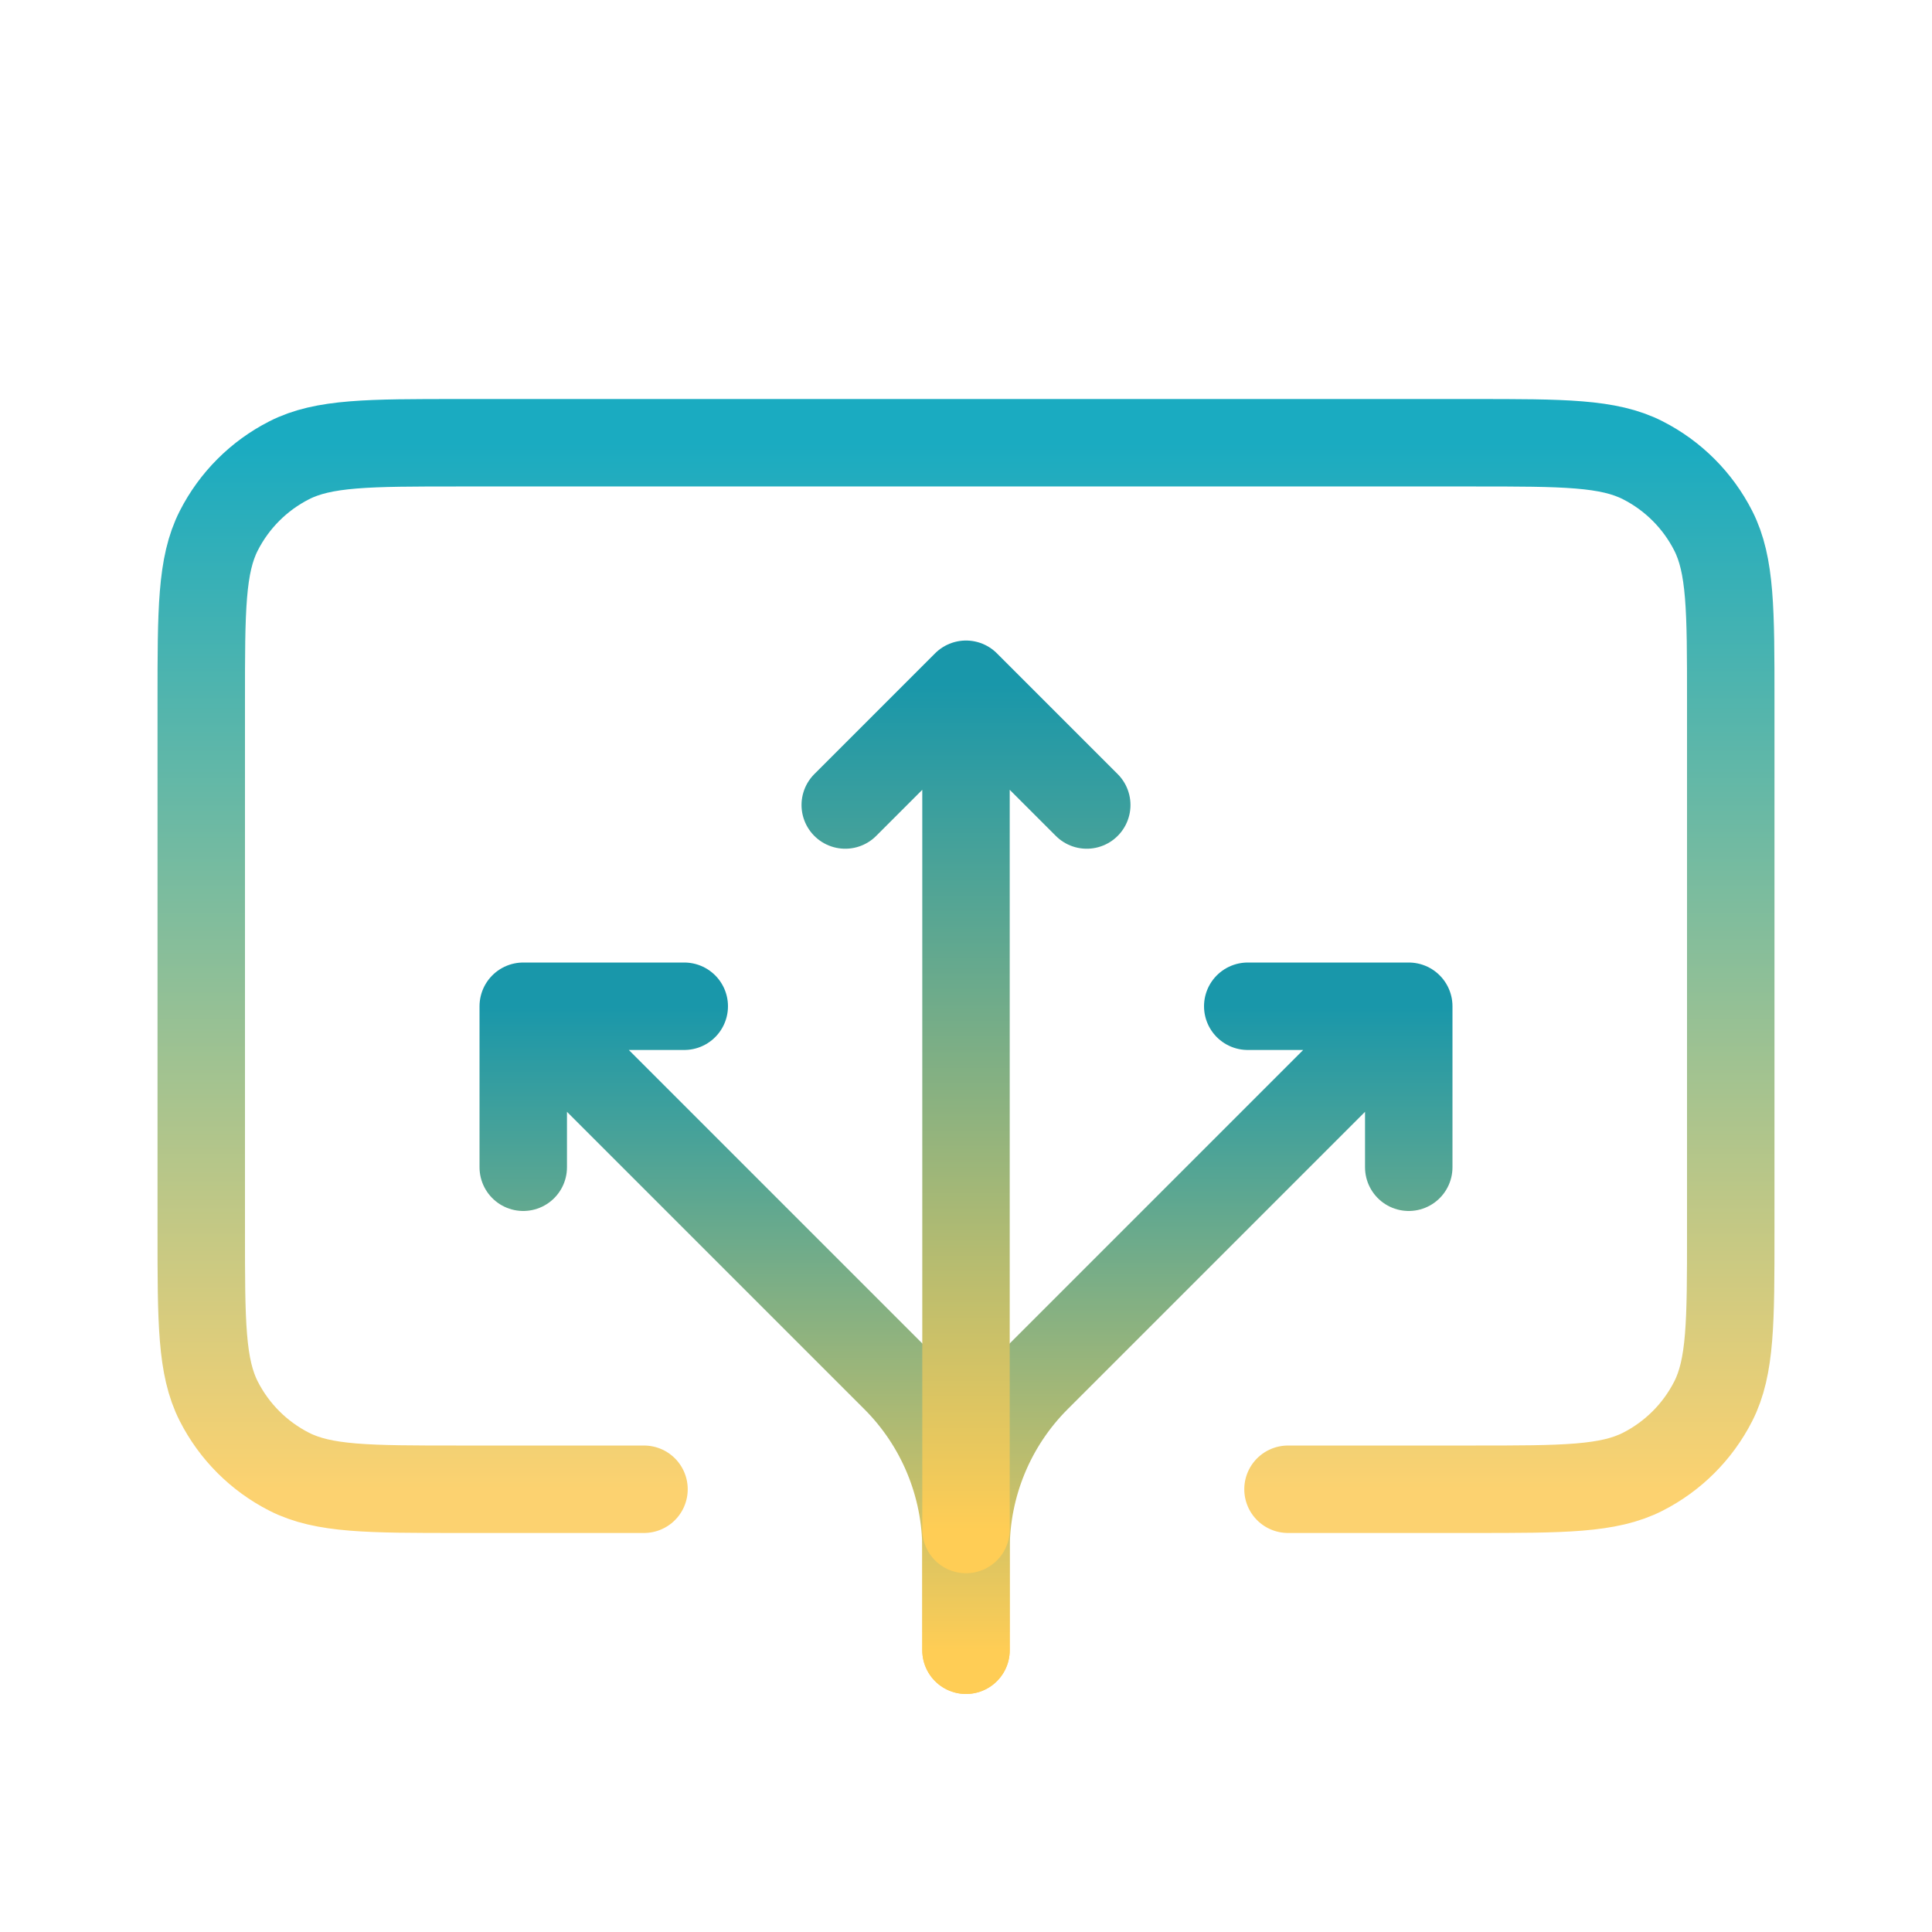
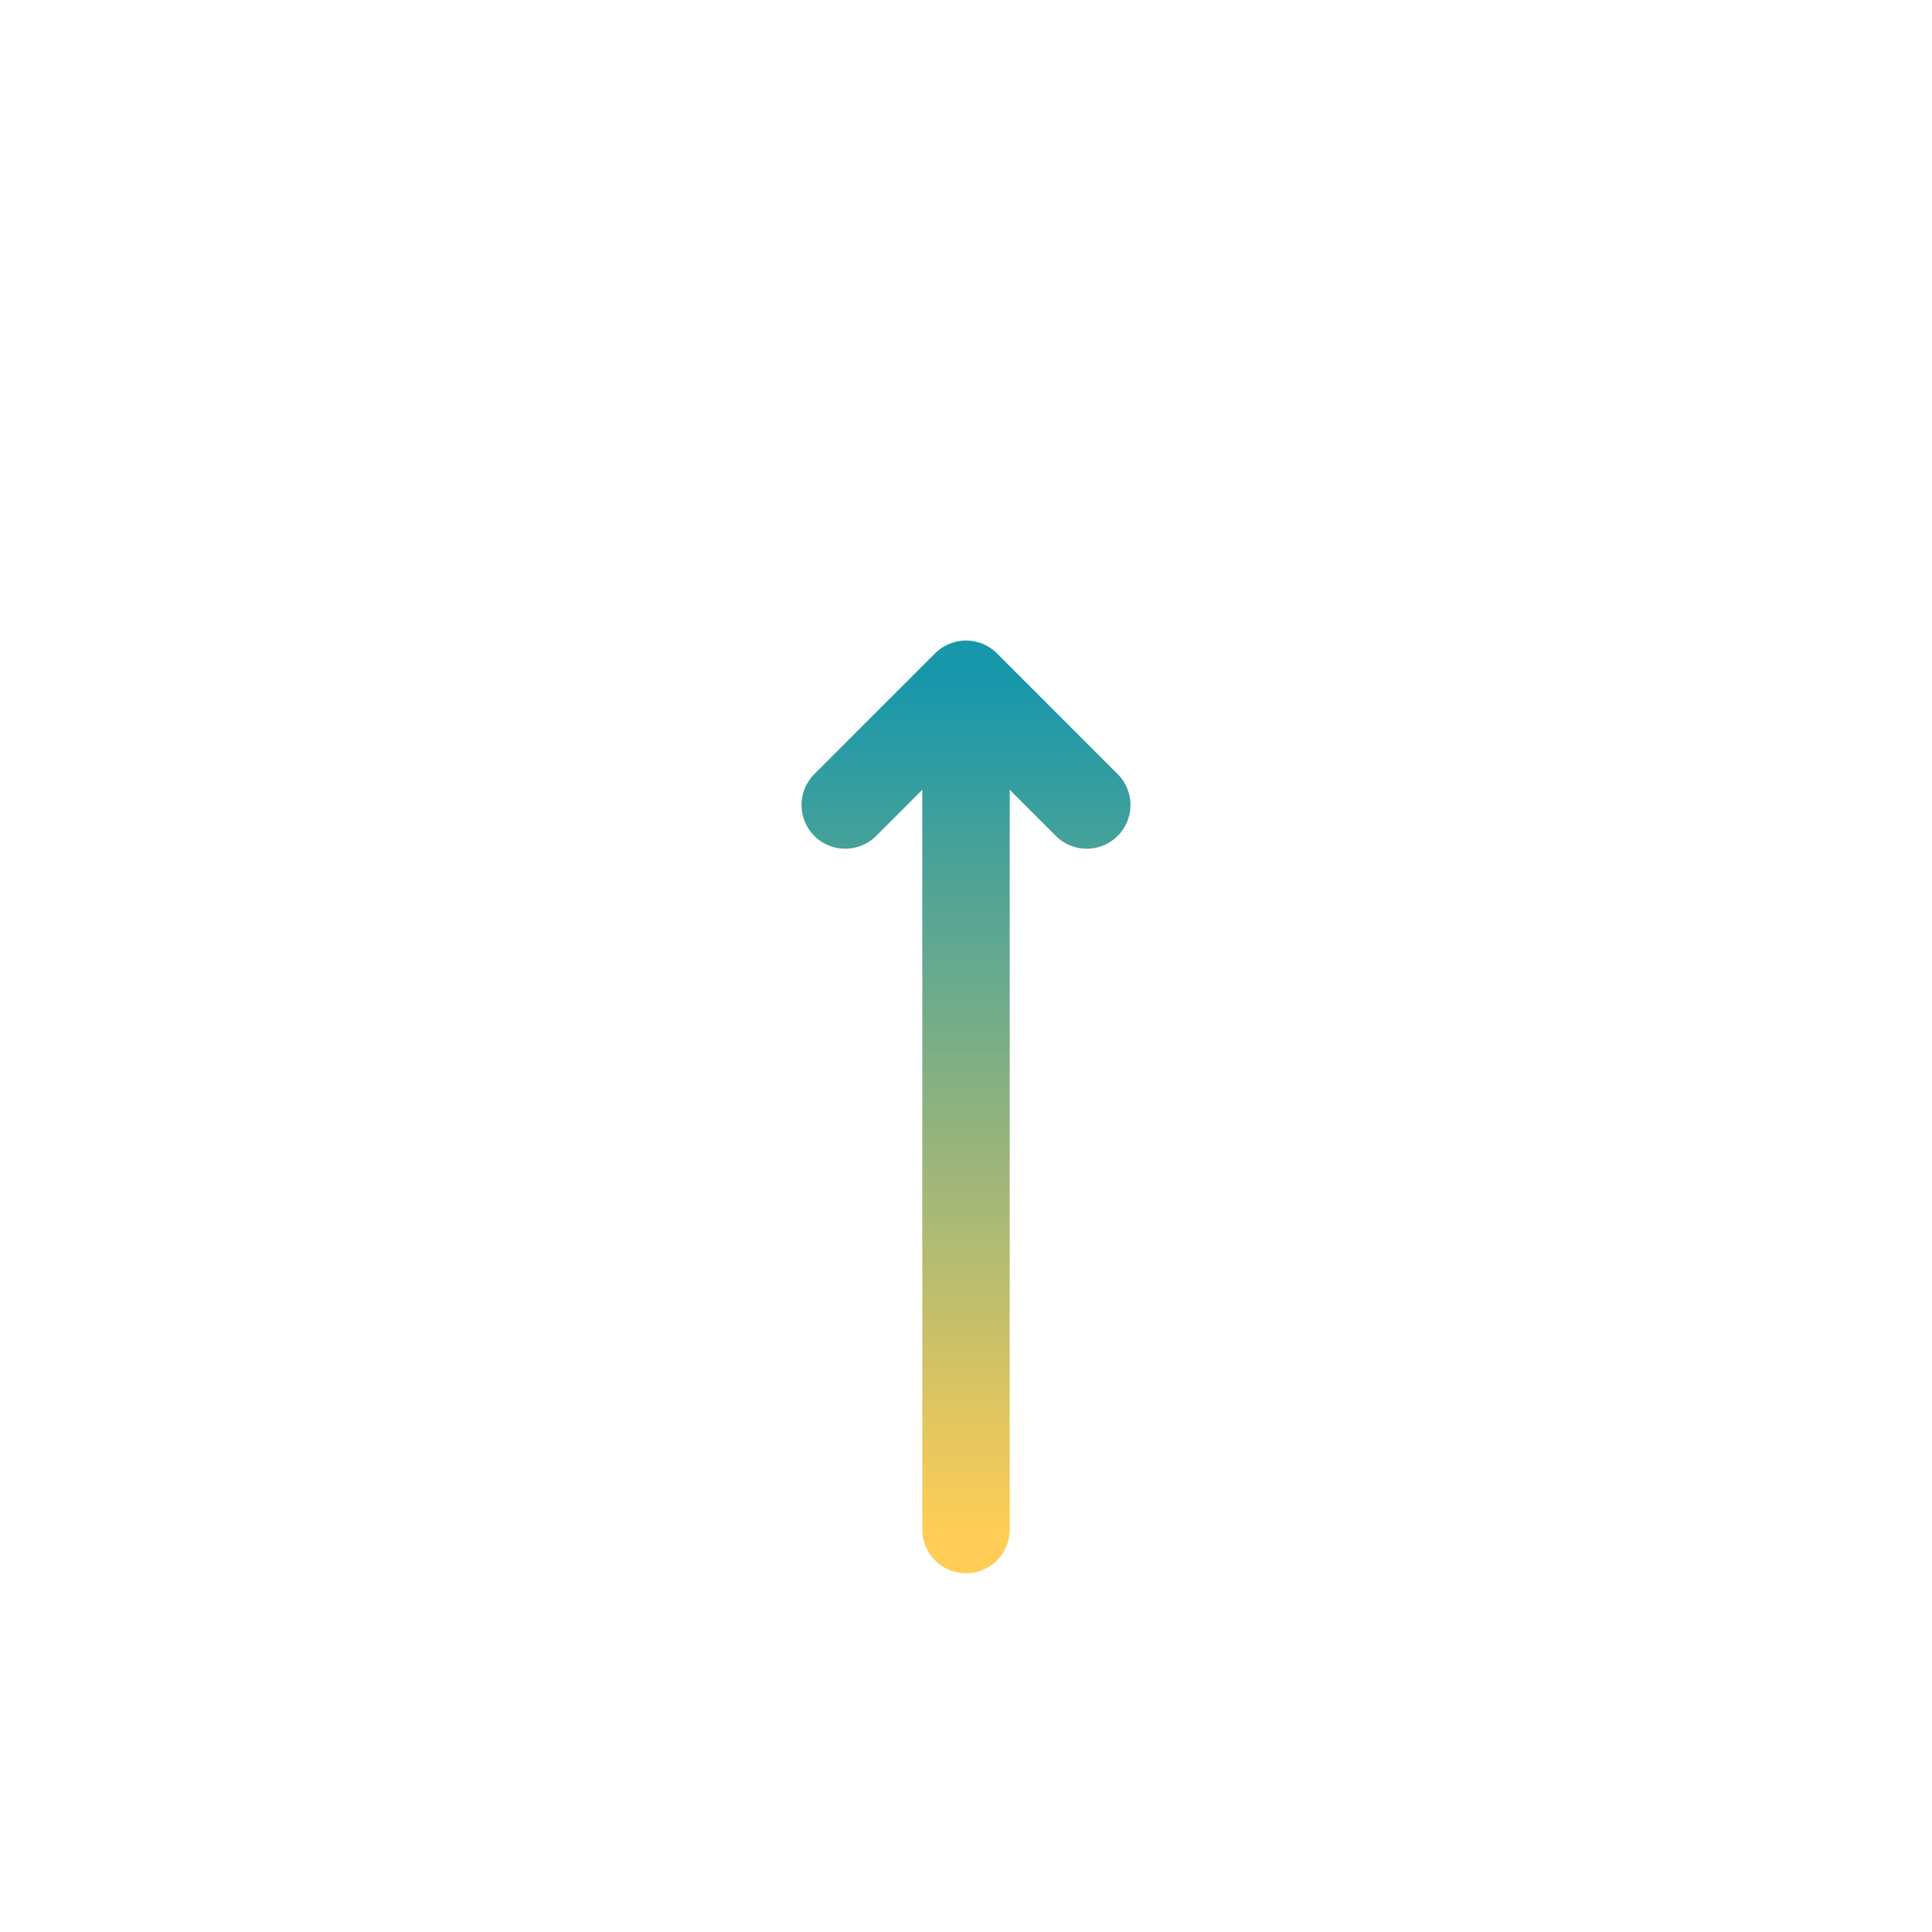
<svg xmlns="http://www.w3.org/2000/svg" width="648" height="648" viewBox="0 0 648 648" fill="none">
-   <path d="M432 499.5H494.1C524.343 499.5 539.465 499.5 551.016 493.614C561.176 488.438 569.438 480.176 574.614 470.016C580.5 458.465 580.5 443.343 580.5 413.1V234.9C580.5 204.657 580.5 189.536 574.614 177.985C569.438 167.824 561.176 159.563 551.016 154.386C539.465 148.5 524.343 148.5 494.1 148.5H153.9C123.657 148.5 108.536 148.5 96.984 154.386C86.824 159.563 78.563 167.824 73.386 177.985C67.5 189.536 67.5 204.657 67.5 234.9V413.1C67.5 443.343 67.5 458.465 73.386 470.016C78.563 480.176 86.824 488.438 96.984 493.614C108.536 499.5 123.657 499.5 153.9 499.5H216" stroke="url(#paint0_linear_10567_2552)" stroke-width="29.33" stroke-linecap="round" />
-   <path d="M175.5 337.5L300.275 462.275C315.465 477.465 324 498.069 324 519.55V553.5M175.5 337.5H229.5M175.5 337.5V391.5" stroke="url(#paint1_linear_10567_2552)" stroke-width="29.33" stroke-linecap="round" stroke-linejoin="round" />
-   <path d="M472.5 337.5L347.725 462.275C332.535 477.465 324 498.069 324 519.55V553.5M472.5 337.5H418.5M472.5 337.5V391.5" stroke="url(#paint2_linear_10567_2552)" stroke-width="29.33" stroke-linecap="round" stroke-linejoin="round" />
  <path d="M324 229.5V513M324 229.5L283.5 270M324 229.5L364.5 270" stroke="url(#paint3_linear_10567_2552)" stroke-width="29.33" stroke-linecap="round" stroke-linejoin="round" />
  <defs>
    <linearGradient id="paint0_linear_10567_2552" x1="324" y1="148.5" x2="324" y2="499.5" gradientUnits="userSpaceOnUse">
      <stop stop-color="#1AABC1" />
      <stop offset="1" stop-color="#FCD270" />
    </linearGradient>
    <linearGradient id="paint1_linear_10567_2552" x1="249.75" y1="337.5" x2="249.75" y2="553.5" gradientUnits="userSpaceOnUse">
      <stop stop-color="#1997AA" />
      <stop offset="1" stop-color="#FFCD55" />
    </linearGradient>
    <linearGradient id="paint2_linear_10567_2552" x1="398.25" y1="337.5" x2="398.25" y2="553.5" gradientUnits="userSpaceOnUse">
      <stop stop-color="#1997AA" />
      <stop offset="1" stop-color="#FFCD55" />
    </linearGradient>
    <linearGradient id="paint3_linear_10567_2552" x1="324" y1="229.5" x2="324" y2="513" gradientUnits="userSpaceOnUse">
      <stop stop-color="#1997AA" />
      <stop offset="1" stop-color="#FFCD55" />
    </linearGradient>
  </defs>
</svg>